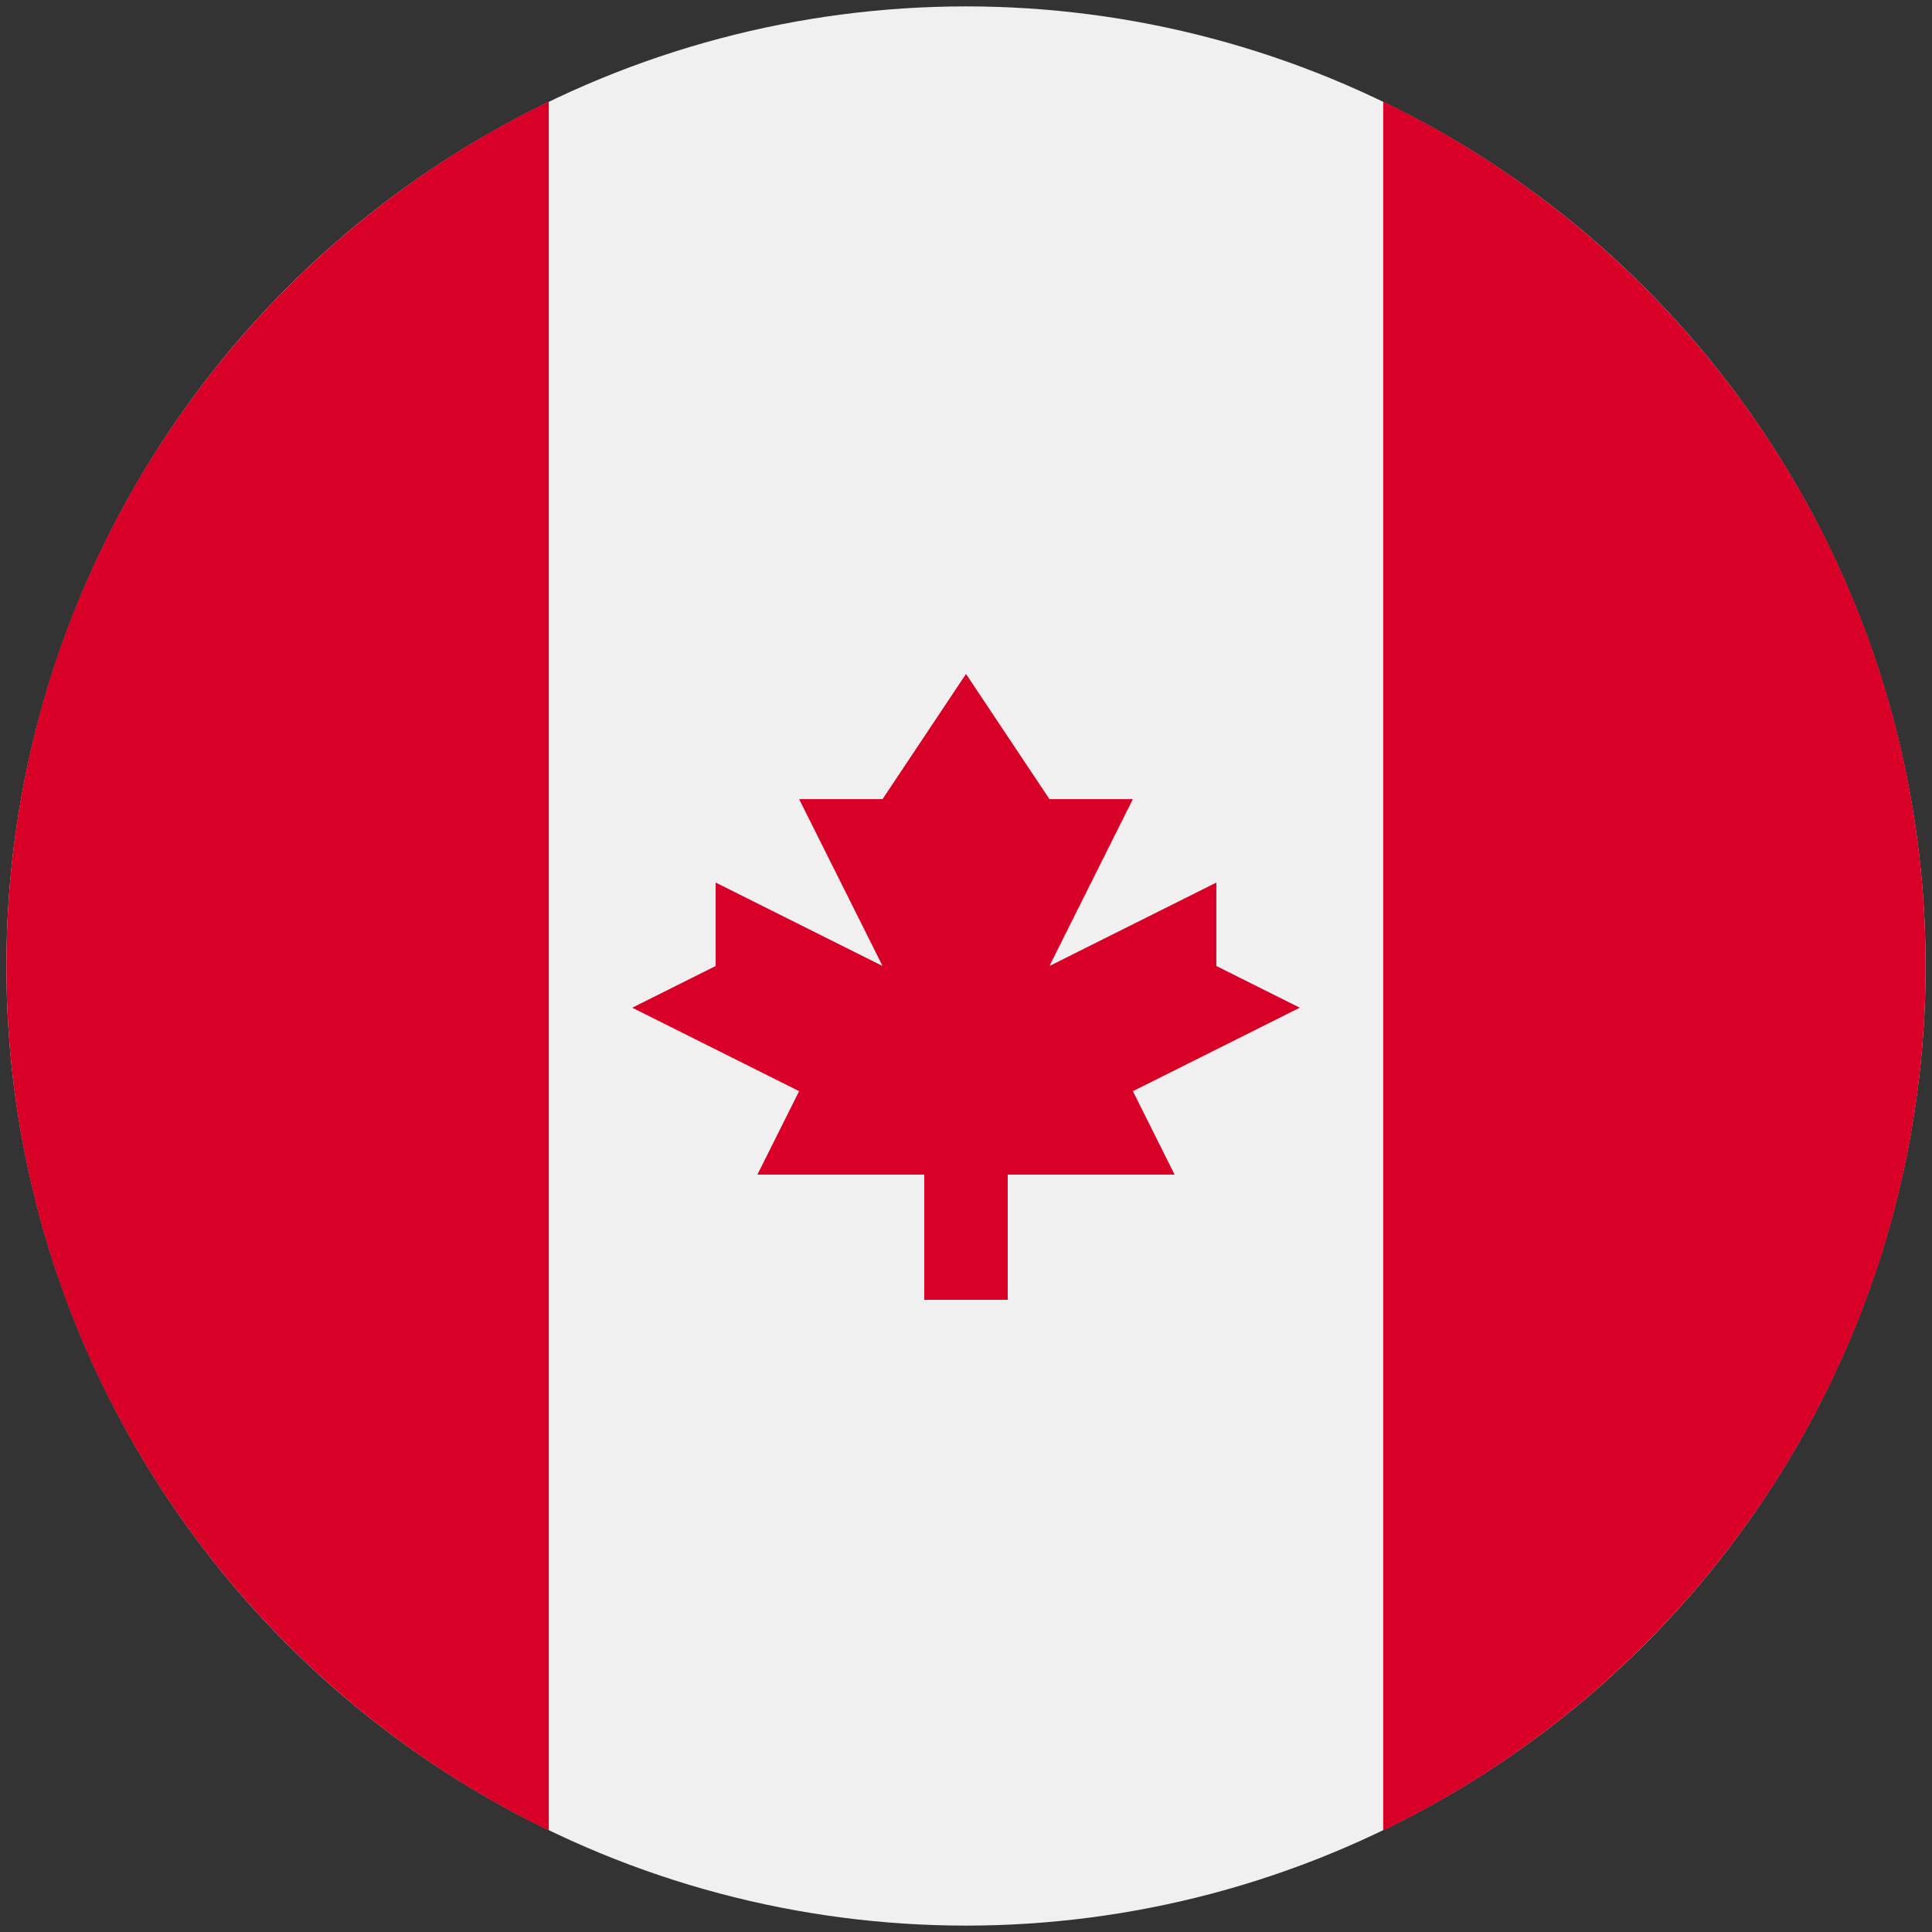
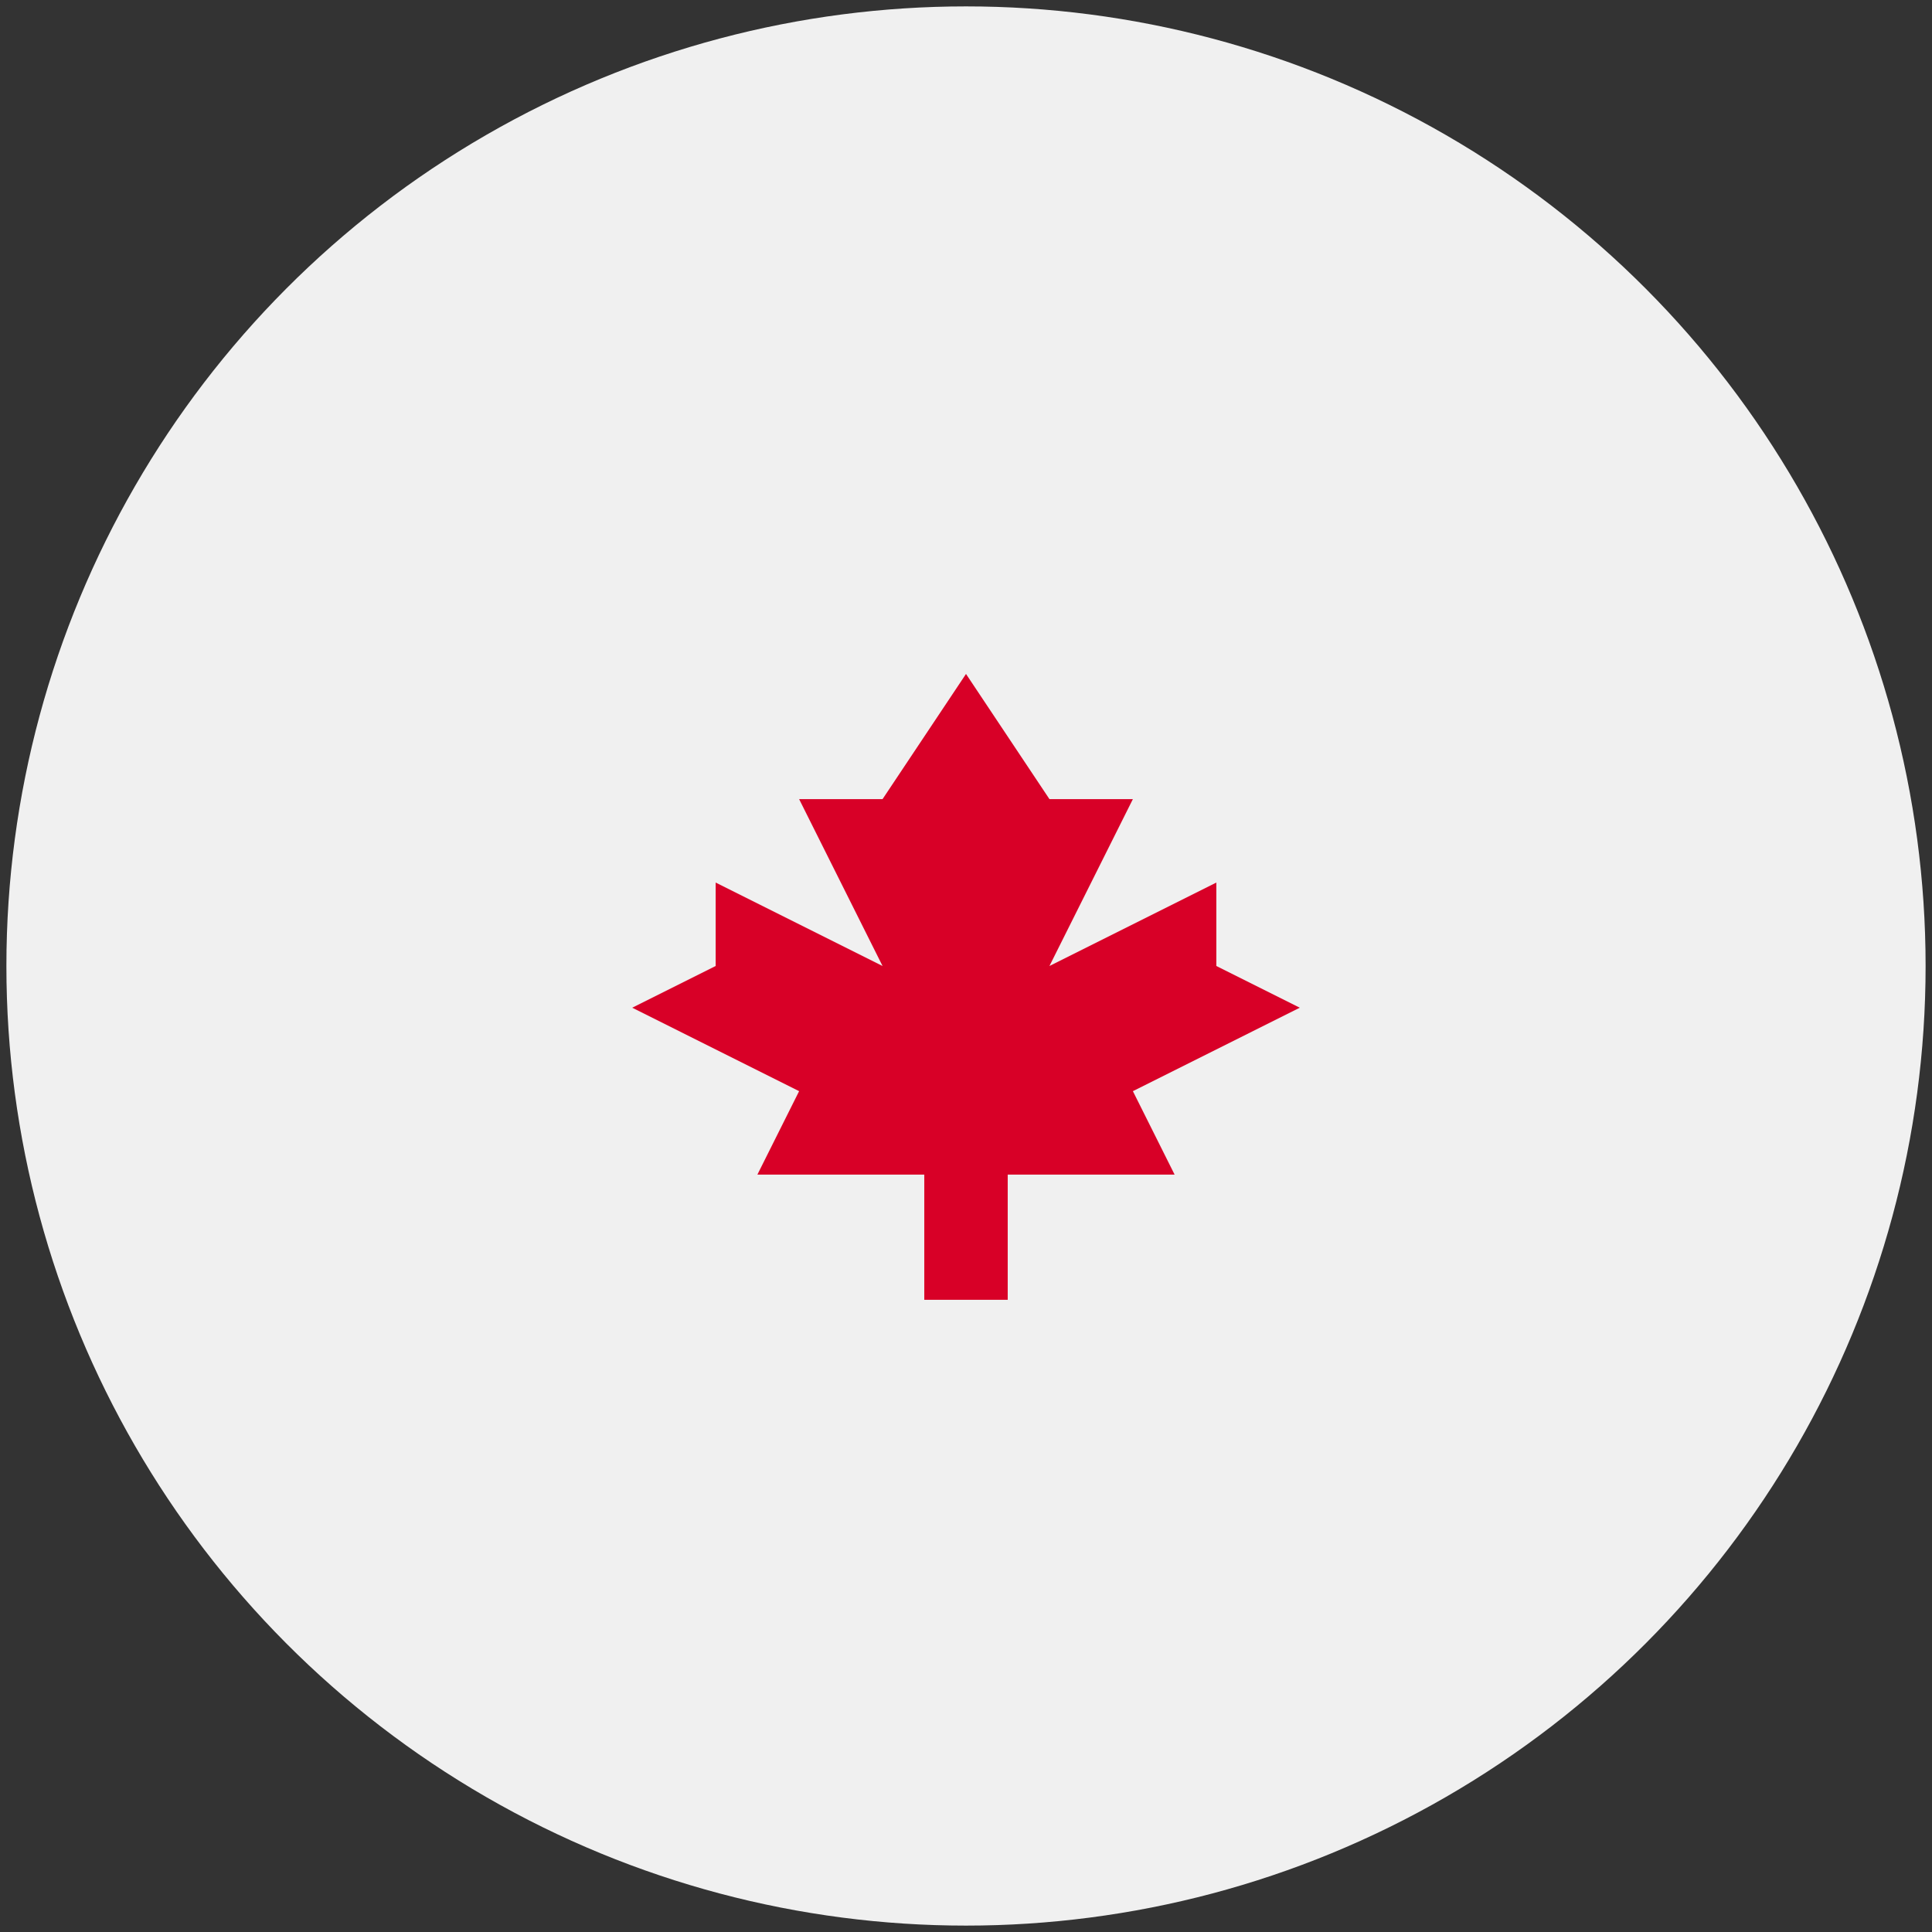
<svg xmlns="http://www.w3.org/2000/svg" version="1.1" id="Layer_1" x="0px" y="0px" width="302px" height="302px" viewBox="0 0 302 302" enable-background="new 0 0 302 302" xml:space="preserve">
  <rect x="0" y="0" width="302" height="302" fill="#333333" stroke="none" />
  <circle fill="#F0F0F0" cx="151" cy="151" r="150" />
  <g>
-     <path fill="#D80027" d="M301,151c0-59.469-34.608-110.854-84.783-135.116v270.231C266.392,261.854,301,210.469,301,151z" />
-     <path fill="#D80027" d="M1,151c0,59.469,34.608,110.854,84.783,135.116V15.884C35.608,40.146,1,91.531,1,151z" />
    <polygon fill="#D80027" points="177.087,170.565 203.174,157.521 190.131,151 190.131,137.957 164.043,151 177.087,124.913    164.043,124.913 151,105.348 137.957,124.913 124.913,124.913 137.957,151 111.869,137.957 111.869,151 98.826,157.521    124.913,170.565 118.392,183.608 144.479,183.608 144.479,203.174 157.521,203.174 157.521,183.608 183.608,183.608  " />
  </g>
</svg>